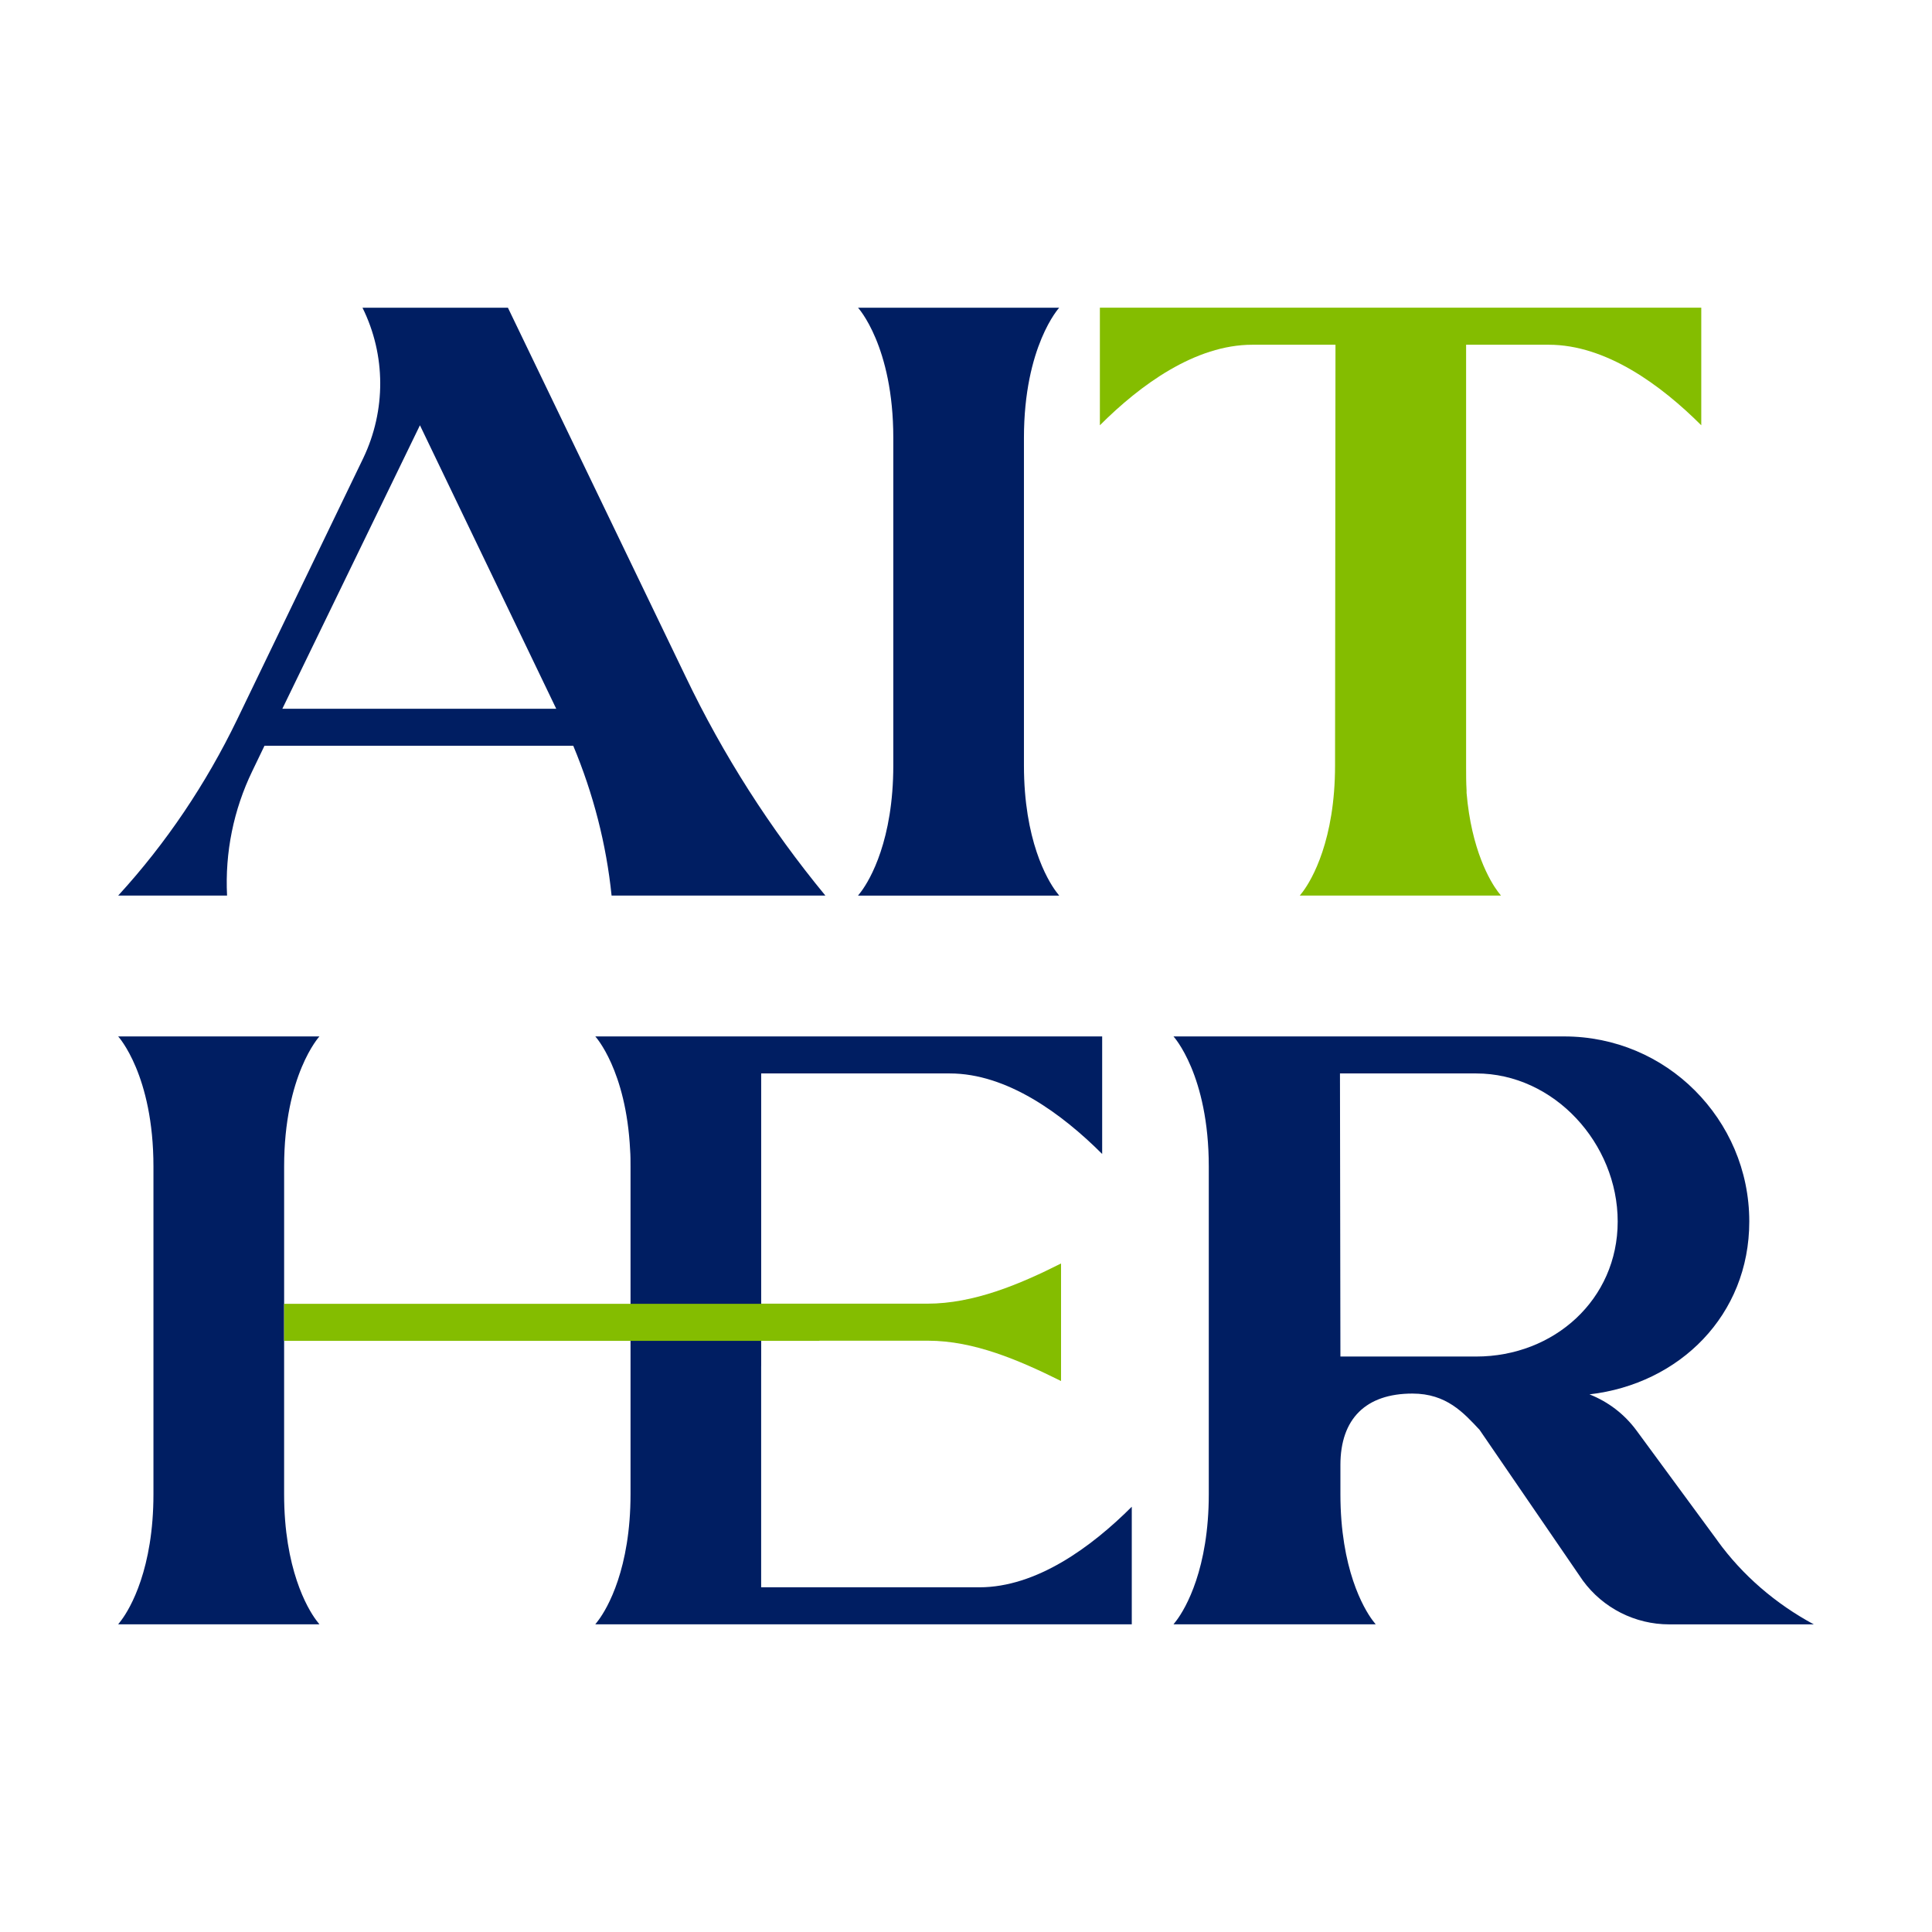
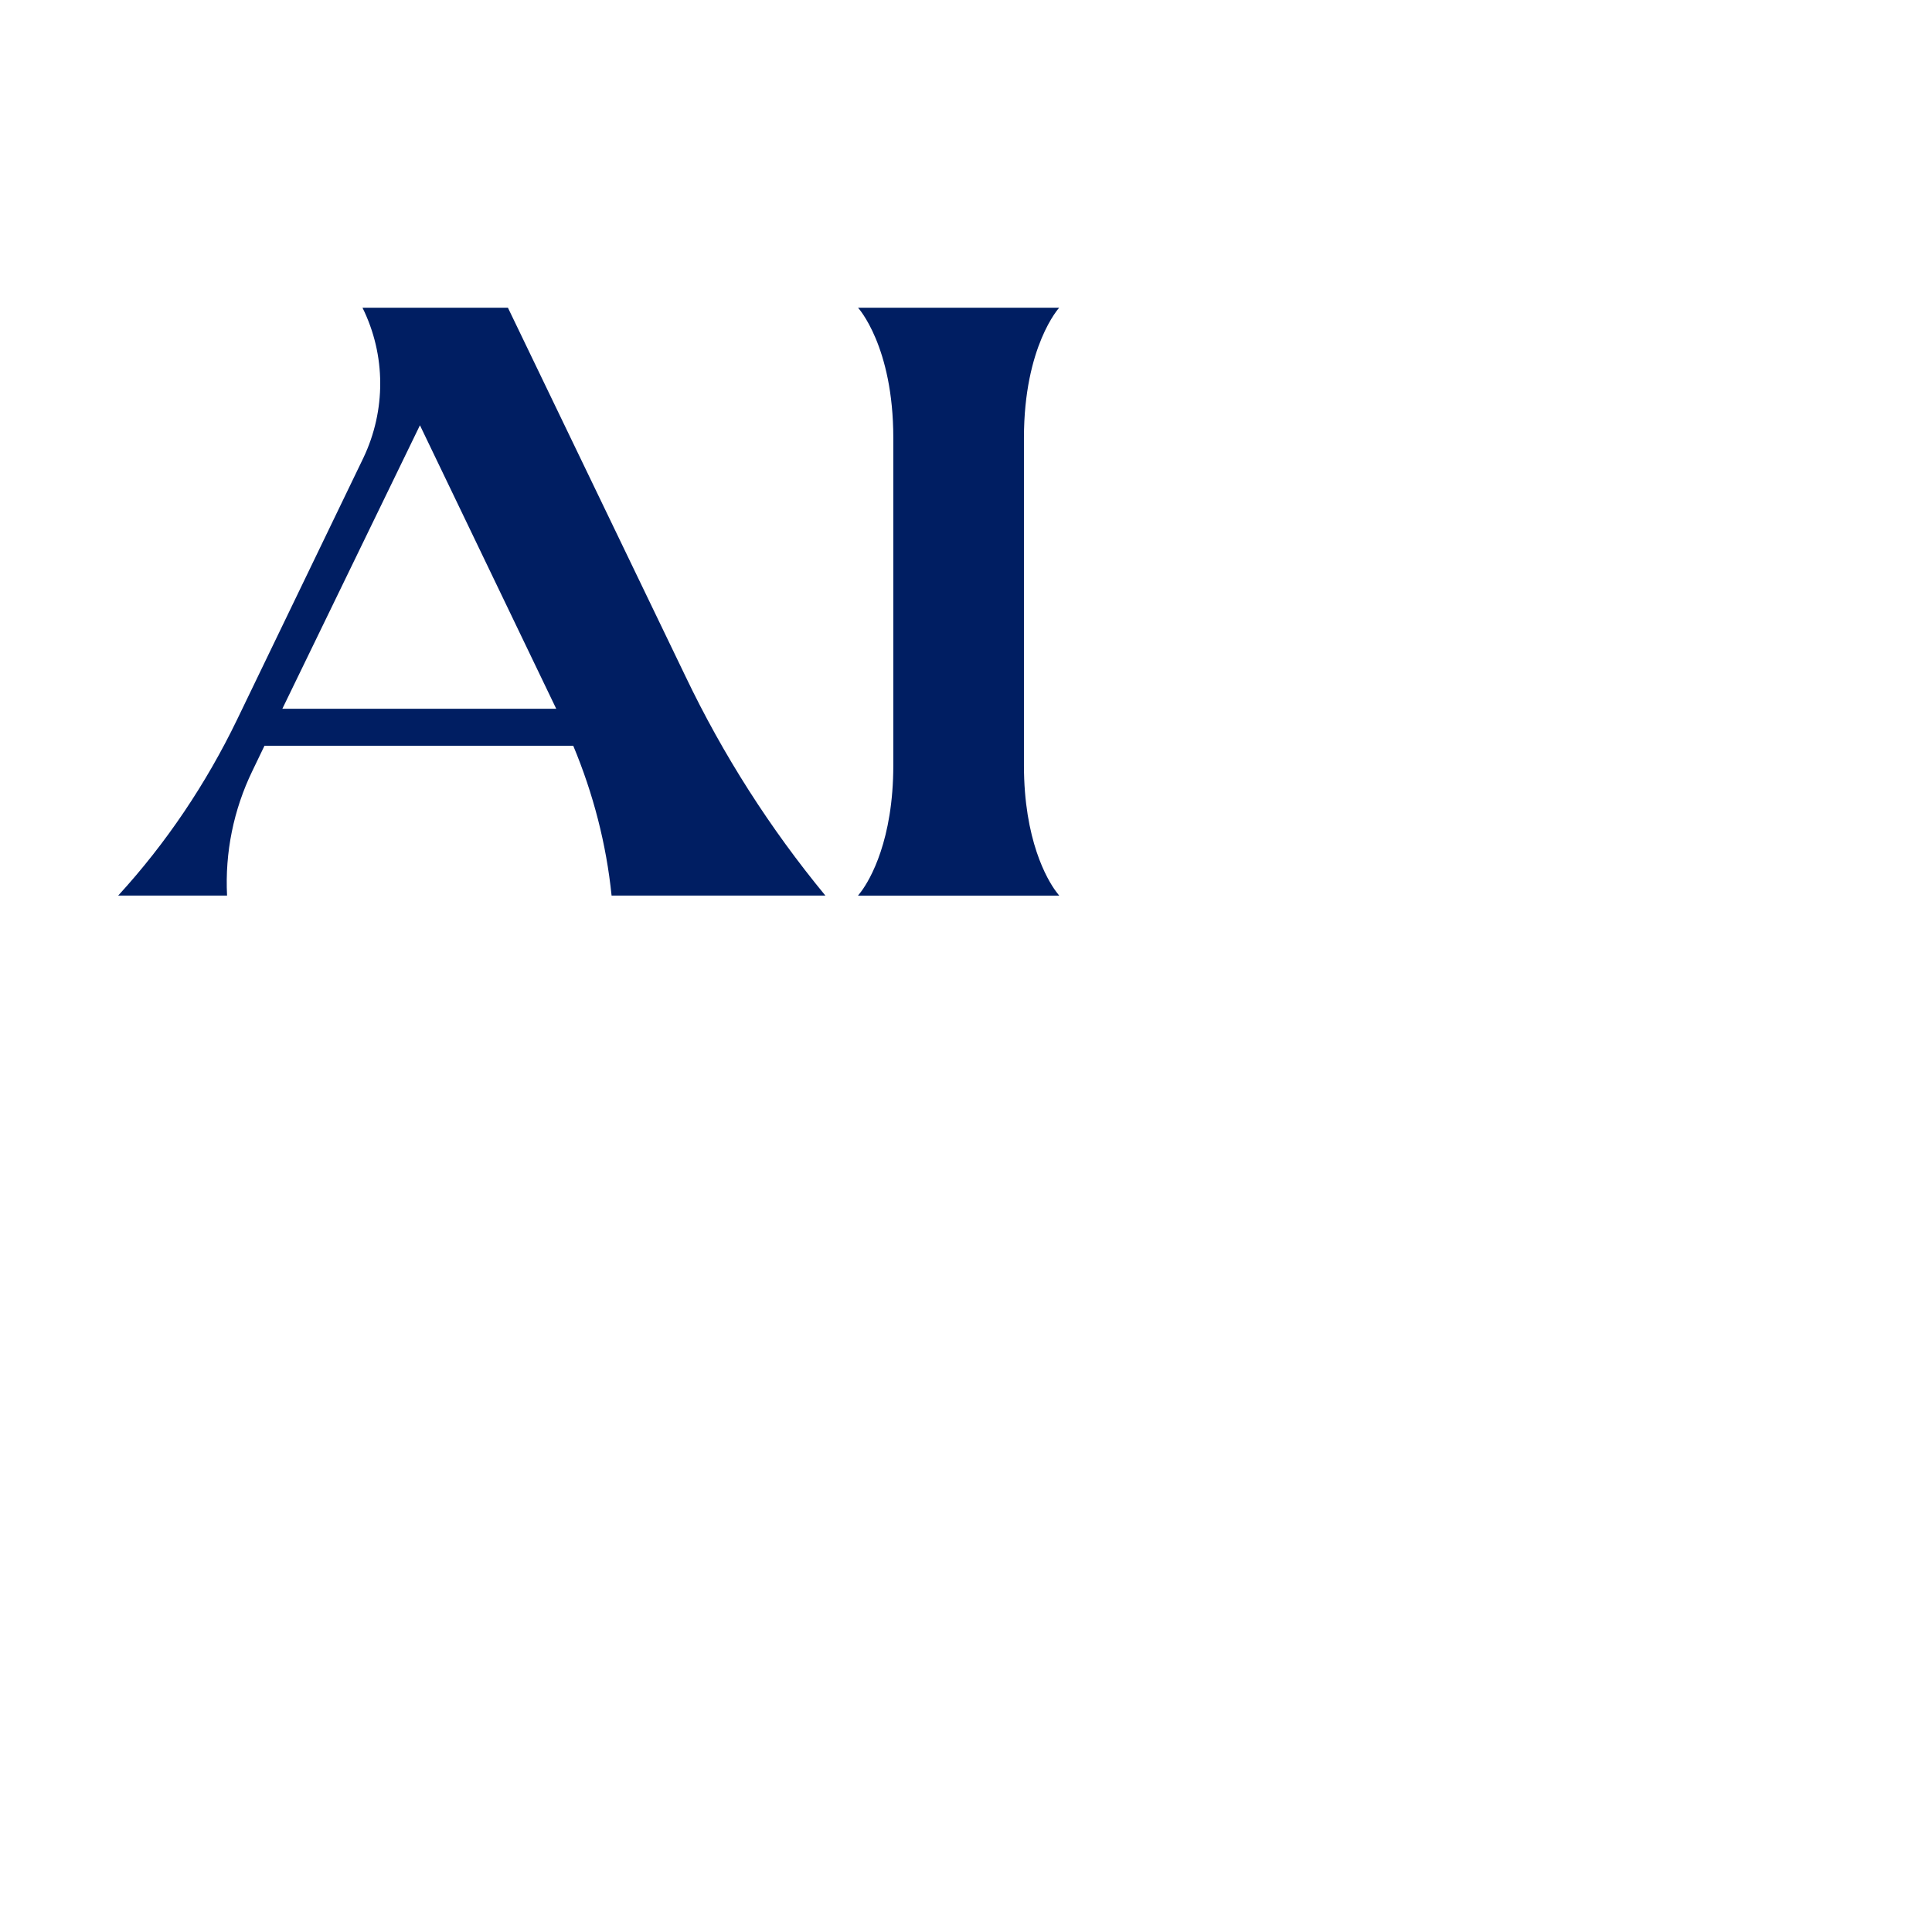
<svg xmlns="http://www.w3.org/2000/svg" id="Camada_1" version="1.1" viewBox="0 0 1080 1080">
  <defs>
    <style>
      .st0 {
        fill: #001e62;
      }

      .st1 {
        fill: #84bd00;
      }
    </style>
  </defs>
  <g>
    <path class="st0" d="M283.93,172.01h-81.3c13.14,26.53,13.14,57.43.49,83.98l-70.6,146.3c-17.29,35.79-39.68,69.13-66.46,98.35h60.87c-1.22-24.12,3.64-47.97,14.12-69.63l6.8-14.13h172.6c11.19,26.79,18.5,55.01,21.43,83.76h119.52c-30.92-37.5-57.21-78.63-78.15-122.45l-99.32-206.18ZM157.83,396.21l76.92-158.48,76.19,158.48h-153.12Z" />
    <path class="st0" d="M592.1,172.01h-112.46s19.72,21.42,19.72,72.78v183.06c0,41.63-12.91,63.79-18.01,70.6l-1.71,2.2h112.46l-1.7-2.2c-5.11-6.81-18.01-28.97-18.01-70.6v-183.06c0-51.35,19.71-72.78,19.71-72.78Z" />
-     <path class="st1" d="M865.79,192.71c31.97,0,62.61,22.44,85.23,45.02v-65.73h-336.18v65.73c22.59-22.59,53.27-45.02,85.23-45.02h46.47l-.24,235.15c0,41.63-12.9,63.78-18.01,70.6l-1.71,2.18h112.48l-1.72-2.18c-4.37-5.84-14.83-23.38-17.52-55.25v-1.47c-.26-4.15-.26-8.52-.26-12.9v-236.13h46.23Z" />
  </g>
-   <path class="st0" d="M158.83,728.86v-76.71c0-51.35,19.73-72.78,19.73-72.78h-112.5s19.72,21.42,19.72,72.78v183.06c0,41.63-12.9,63.79-18.02,70.6l-1.7,2.2h112.5l-1.71-2.2c-5.12-6.81-18.03-28.97-18.03-70.6v-106.34Z" />
-   <path class="st0" d="M425.49,887.31v-123.67h.02v-163.58h105.42c31.88,0,62.55,22.39,85.19,45.02v-65.72h-283.35s17.27,18.74,19.47,63.54c.23,2.91.23,6.08.23,9.24v183.06c0,41.63-12.89,63.79-18,70.6l-1.69,2.2h299.89v-65.73c-22.66,22.64-53.32,45.04-85.21,45.04h-121.96Z" />
-   <path class="st0" d="M960.09,861.25l-45.27-61.58c-6.82-9.24-15.82-16.07-26.29-20.21,50.4-5.84,89.33-44.31,89.33-96.63,0-28.73-11.7-54.53-30.44-73.28-18.74-18.75-44.53-30.18-73.03-30.18h-218.4s19.73,21.42,19.73,72.78v183.06c0,41.63-12.91,63.79-18.02,70.6l-1.71,2.2h113.04l-1.73-2.2c-5.09-6.81-18-28.97-18-70.6v-16.28c0-25.92,14.31-39.92,40.26-39.92,19,0,28.58,10.71,37.52,20.26l57.75,84.29c11.27,15.38,29.21,24.47,48.28,24.47h80.82c-21.22-11.45-39.74-27.26-53.85-46.75ZM825.19,758.31h-75.89l-.25-158.25h76.13c43.58,0,79.12,39.18,79.12,82.77s-35.55,75.48-79.12,75.48Z" />
-   <path class="st1" d="M592.79,771.84l.34.17v-65.72c-23.19,11.68-48.81,22.47-74.79,22.47h-92.82v.08H158.83v20.71h299.18v-.09h60.79c25.7,0,50.99,10.97,73.99,22.37" />
</svg>